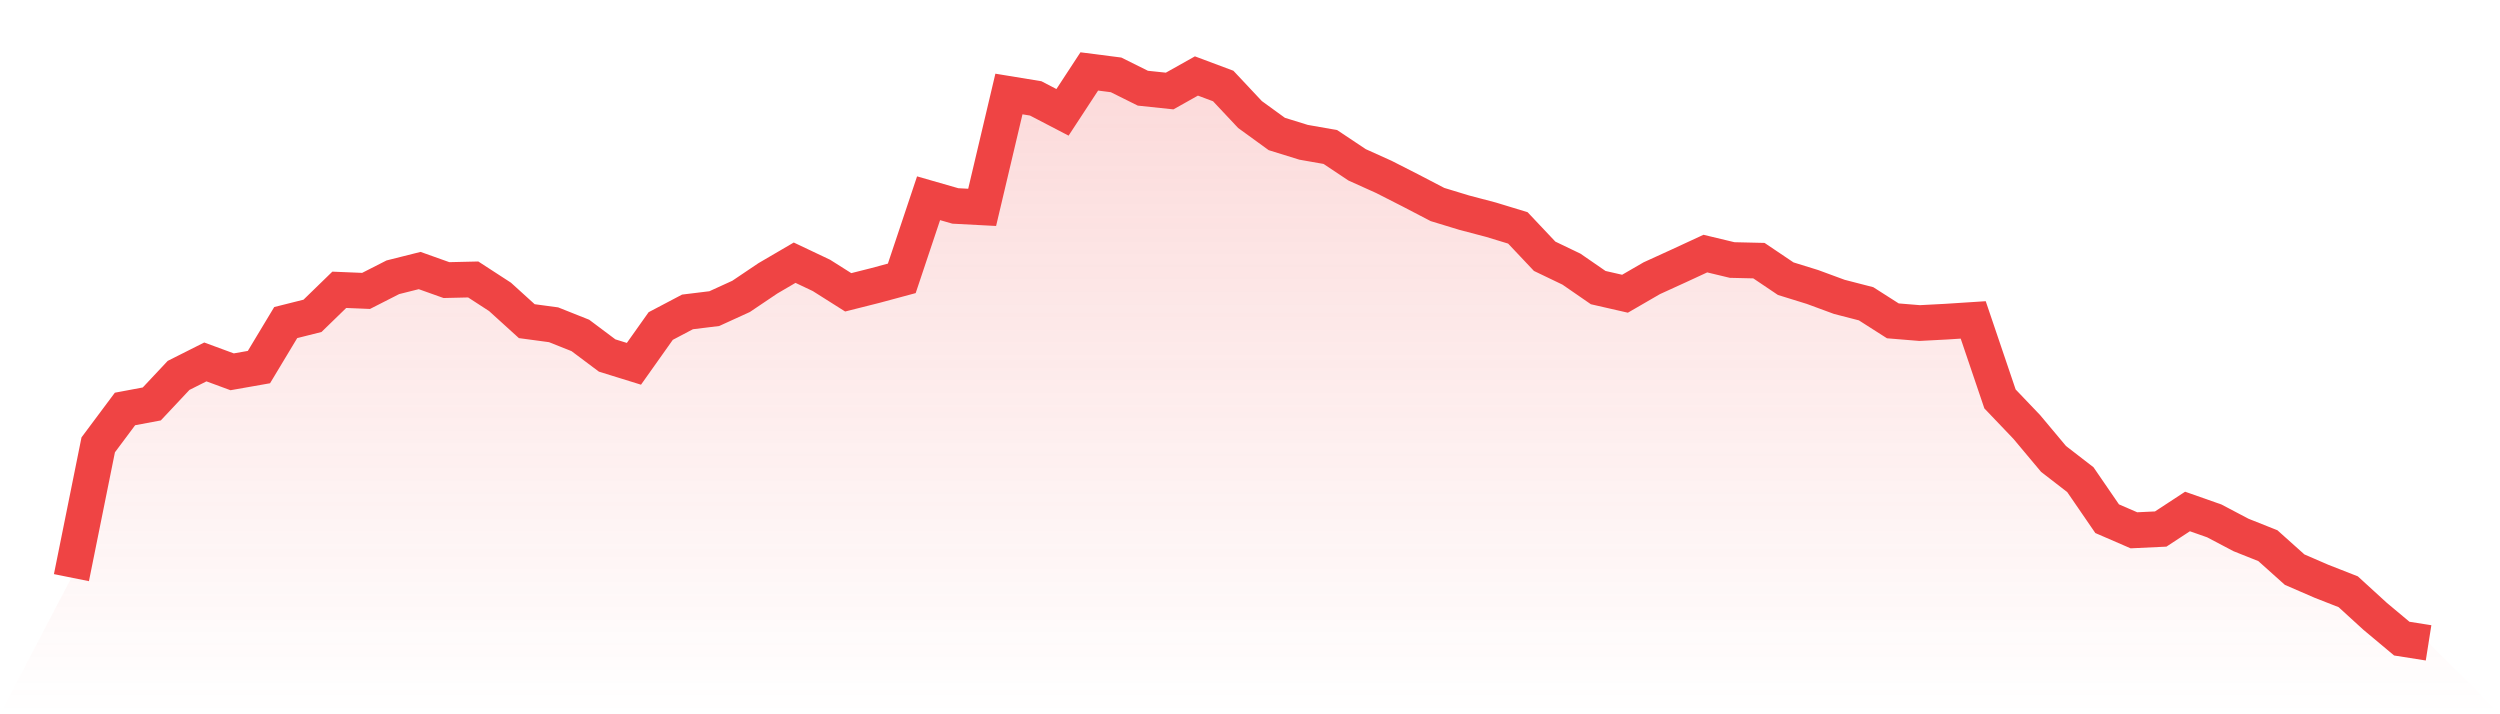
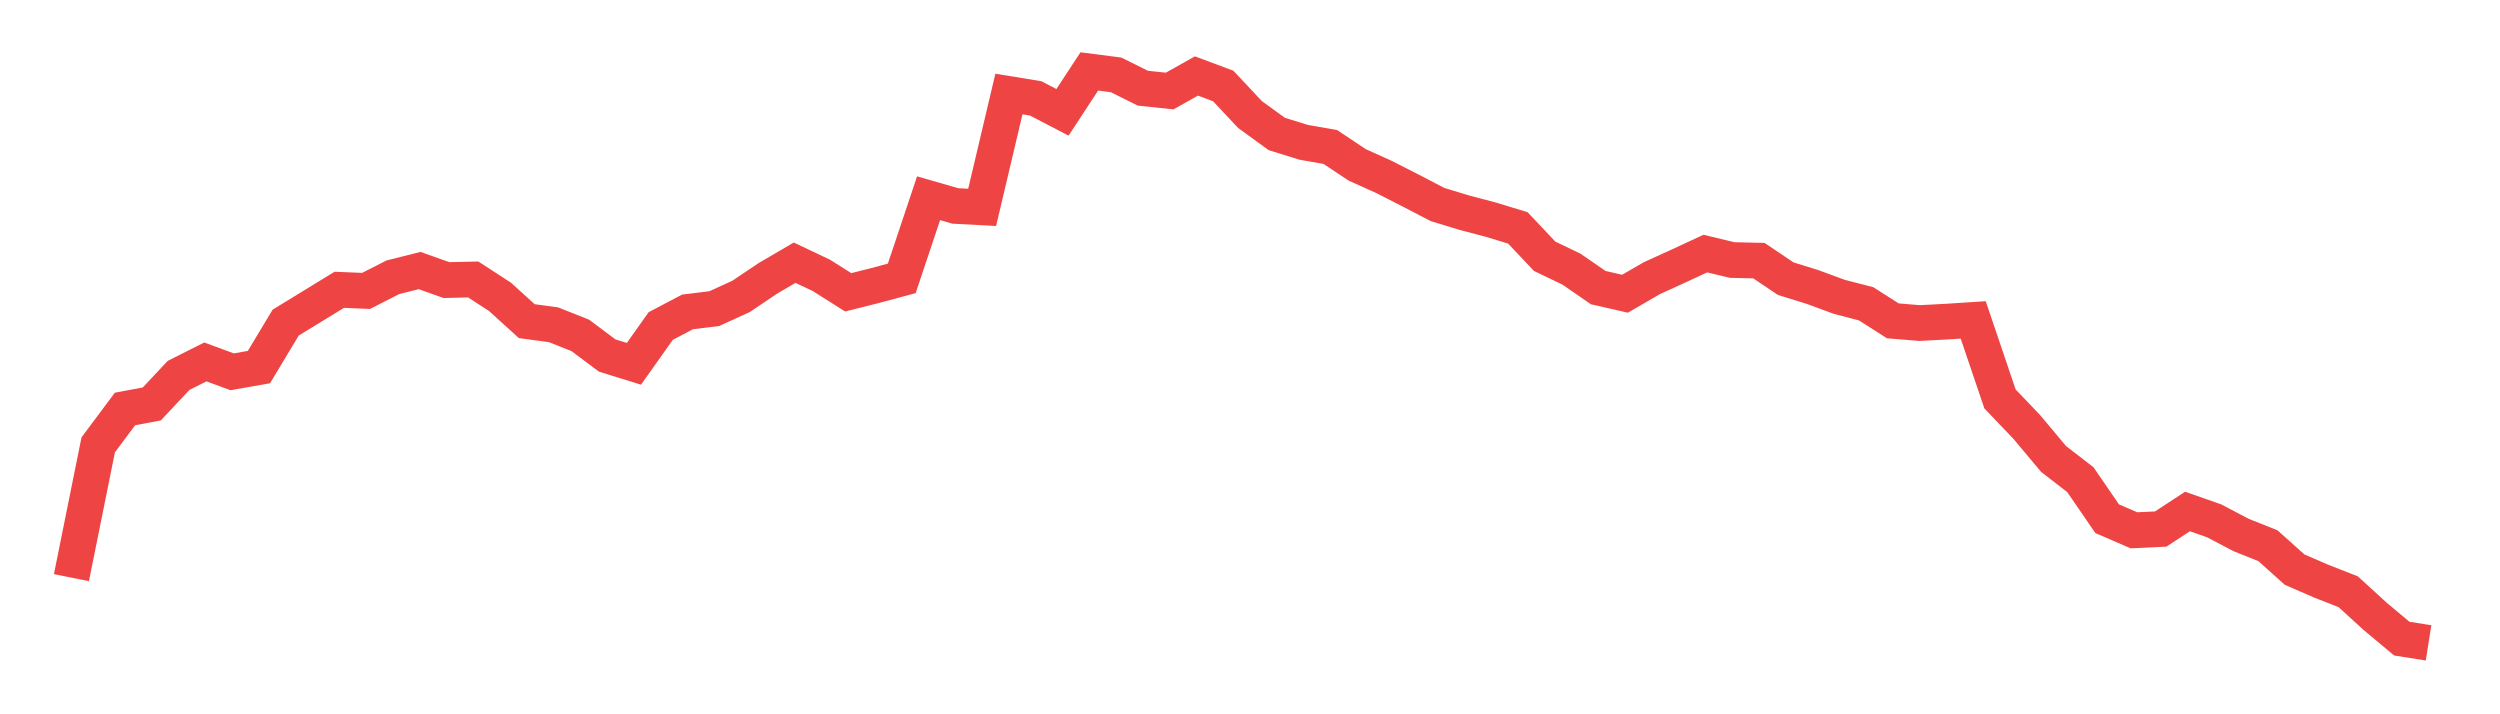
<svg xmlns="http://www.w3.org/2000/svg" viewBox="0 0 140 40">
  <defs>
    <linearGradient id="gradient" x1="0" x2="0" y1="0" y2="1">
      <stop offset="0%" stop-color="#ef4444" stop-opacity="0.2" />
      <stop offset="100%" stop-color="#ef4444" stop-opacity="0" />
    </linearGradient>
  </defs>
-   <path d="M4,32.348 L4,32.348 L5.5,24.912 L7,22.902 L8.5,22.621 L10,21.023 L11.5,20.268 L13,20.821 L14.5,20.557 L16,18.064 L17.5,17.687 L19,16.229 L20.5,16.291 L22,15.527 L23.5,15.15 L25,15.685 L26.5,15.65 L28,16.624 L29.5,17.985 L31,18.187 L32.5,18.784 L34,19.908 L35.5,20.373 L37,18.257 L38.5,17.467 L40,17.283 L41.5,16.598 L43,15.588 L44.5,14.711 L46,15.422 L47.5,16.37 L49,15.992 L50.5,15.588 L52,11.102 L53.5,11.533 L55,11.612 L56.5,5.264 L58,5.51 L59.5,6.291 L61,4 L62.5,4.193 L64,4.939 L65.5,5.097 L67,4.255 L68.5,4.816 L70,6.414 L71.5,7.503 L73,7.968 L74.5,8.232 L76,9.232 L77.5,9.908 L79,10.672 L80.5,11.453 L82,11.91 L83.5,12.305 L85,12.762 L86.5,14.351 L88,15.071 L89.5,16.106 L91,16.449 L92.5,15.58 L94,14.895 L95.5,14.201 L97,14.561 L98.5,14.596 L100,15.606 L101.5,16.071 L103,16.624 L104.5,17.011 L106,17.968 L107.5,18.091 L109,18.012 L110.5,17.915 L112,22.34 L113.5,23.911 L115,25.702 L116.5,26.861 L118,29.047 L119.5,29.697 L121,29.626 L122.5,28.643 L124,29.17 L125.5,29.96 L127,30.557 L128.5,31.9 L130,32.55 L131.5,33.138 L133,34.508 L134.5,35.763 L136,36 L140,40 L0,40 z" fill="url(#gradient)" />
-   <path d="M4,32.348 L4,32.348 L5.5,24.912 L7,22.902 L8.5,22.621 L10,21.023 L11.5,20.268 L13,20.821 L14.5,20.557 L16,18.064 L17.5,17.687 L19,16.229 L20.5,16.291 L22,15.527 L23.5,15.15 L25,15.685 L26.5,15.65 L28,16.624 L29.5,17.985 L31,18.187 L32.5,18.784 L34,19.908 L35.5,20.373 L37,18.257 L38.5,17.467 L40,17.283 L41.5,16.598 L43,15.588 L44.5,14.711 L46,15.422 L47.5,16.37 L49,15.992 L50.5,15.588 L52,11.102 L53.5,11.533 L55,11.612 L56.5,5.264 L58,5.51 L59.5,6.291 L61,4 L62.5,4.193 L64,4.939 L65.5,5.097 L67,4.255 L68.5,4.816 L70,6.414 L71.5,7.503 L73,7.968 L74.5,8.232 L76,9.232 L77.5,9.908 L79,10.672 L80.5,11.453 L82,11.91 L83.5,12.305 L85,12.762 L86.5,14.351 L88,15.071 L89.5,16.106 L91,16.449 L92.5,15.58 L94,14.895 L95.5,14.201 L97,14.561 L98.5,14.596 L100,15.606 L101.5,16.071 L103,16.624 L104.5,17.011 L106,17.968 L107.5,18.091 L109,18.012 L110.5,17.915 L112,22.34 L113.5,23.911 L115,25.702 L116.5,26.861 L118,29.047 L119.5,29.697 L121,29.626 L122.5,28.643 L124,29.17 L125.5,29.96 L127,30.557 L128.5,31.9 L130,32.55 L131.5,33.138 L133,34.508 L134.5,35.763 L136,36" fill="none" stroke="#ef4444" stroke-width="2" />
+   <path d="M4,32.348 L4,32.348 L5.5,24.912 L7,22.902 L8.5,22.621 L10,21.023 L11.5,20.268 L13,20.821 L14.5,20.557 L16,18.064 L19,16.229 L20.5,16.291 L22,15.527 L23.5,15.15 L25,15.685 L26.5,15.65 L28,16.624 L29.5,17.985 L31,18.187 L32.5,18.784 L34,19.908 L35.5,20.373 L37,18.257 L38.5,17.467 L40,17.283 L41.5,16.598 L43,15.588 L44.5,14.711 L46,15.422 L47.5,16.37 L49,15.992 L50.5,15.588 L52,11.102 L53.5,11.533 L55,11.612 L56.5,5.264 L58,5.51 L59.5,6.291 L61,4 L62.5,4.193 L64,4.939 L65.5,5.097 L67,4.255 L68.5,4.816 L70,6.414 L71.5,7.503 L73,7.968 L74.5,8.232 L76,9.232 L77.5,9.908 L79,10.672 L80.5,11.453 L82,11.91 L83.5,12.305 L85,12.762 L86.5,14.351 L88,15.071 L89.5,16.106 L91,16.449 L92.5,15.58 L94,14.895 L95.5,14.201 L97,14.561 L98.5,14.596 L100,15.606 L101.5,16.071 L103,16.624 L104.5,17.011 L106,17.968 L107.5,18.091 L109,18.012 L110.5,17.915 L112,22.34 L113.5,23.911 L115,25.702 L116.5,26.861 L118,29.047 L119.5,29.697 L121,29.626 L122.5,28.643 L124,29.17 L125.5,29.96 L127,30.557 L128.5,31.9 L130,32.55 L131.5,33.138 L133,34.508 L134.5,35.763 L136,36" fill="none" stroke="#ef4444" stroke-width="2" />
</svg>